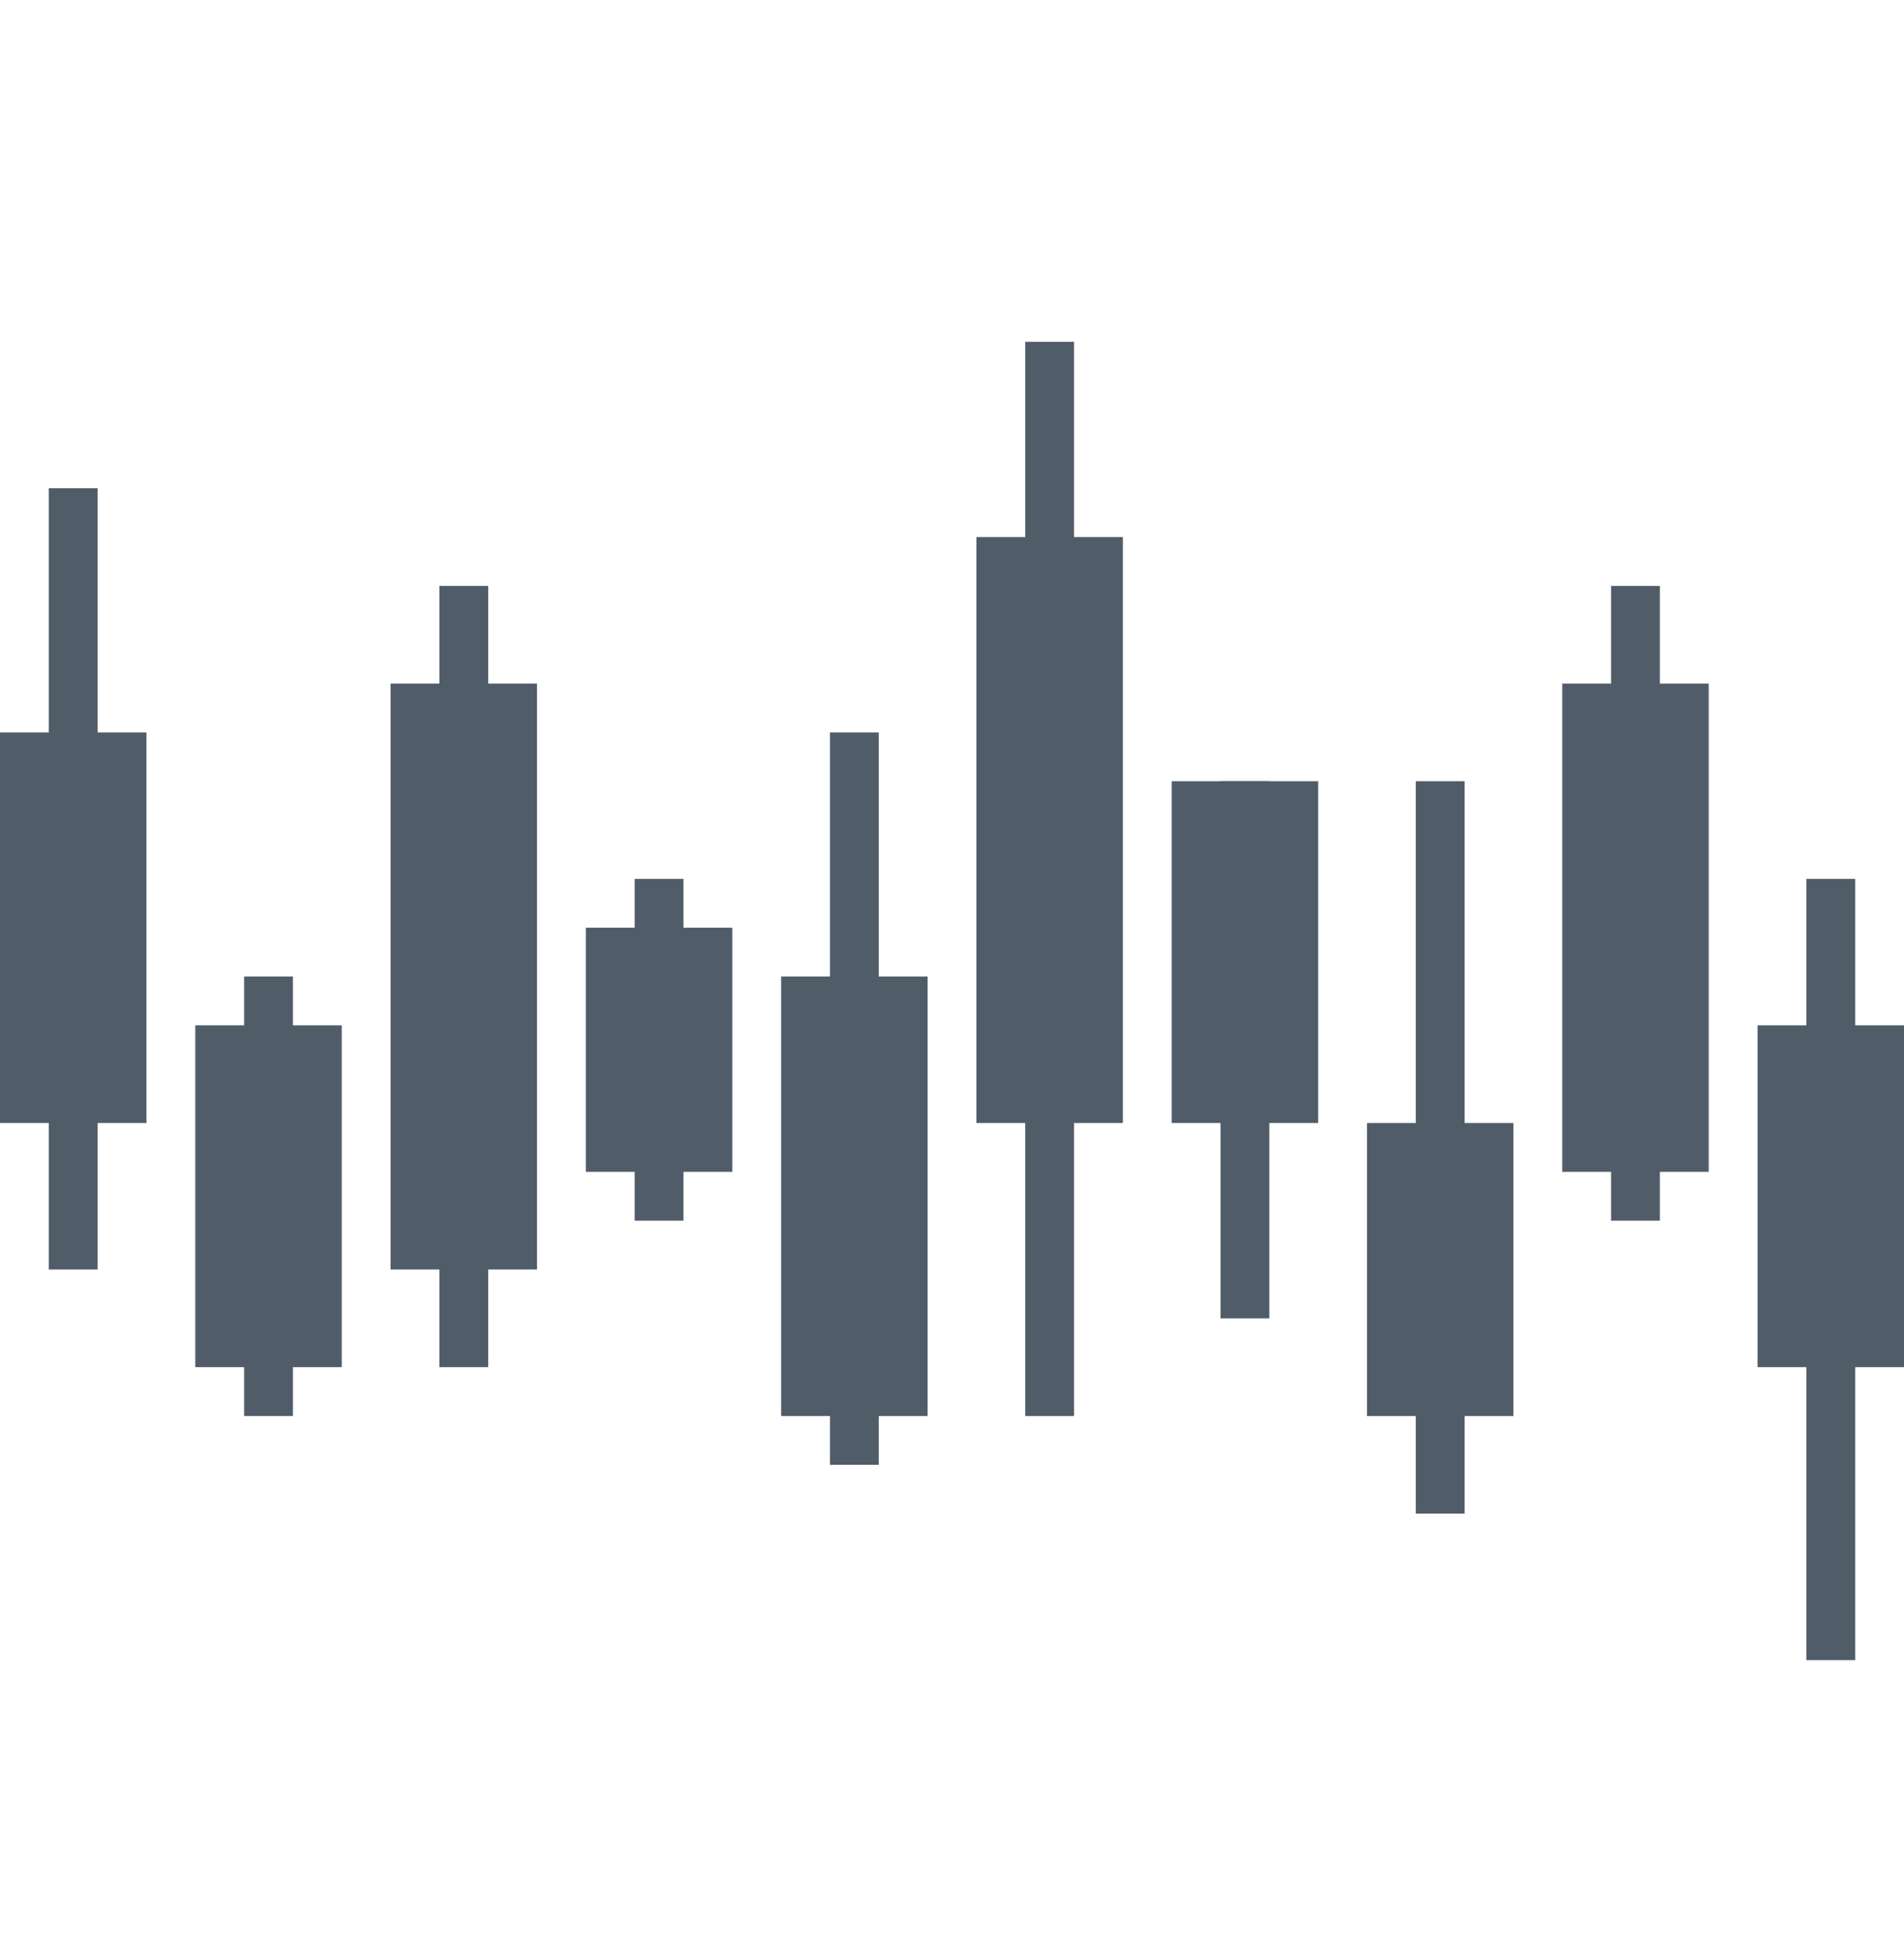
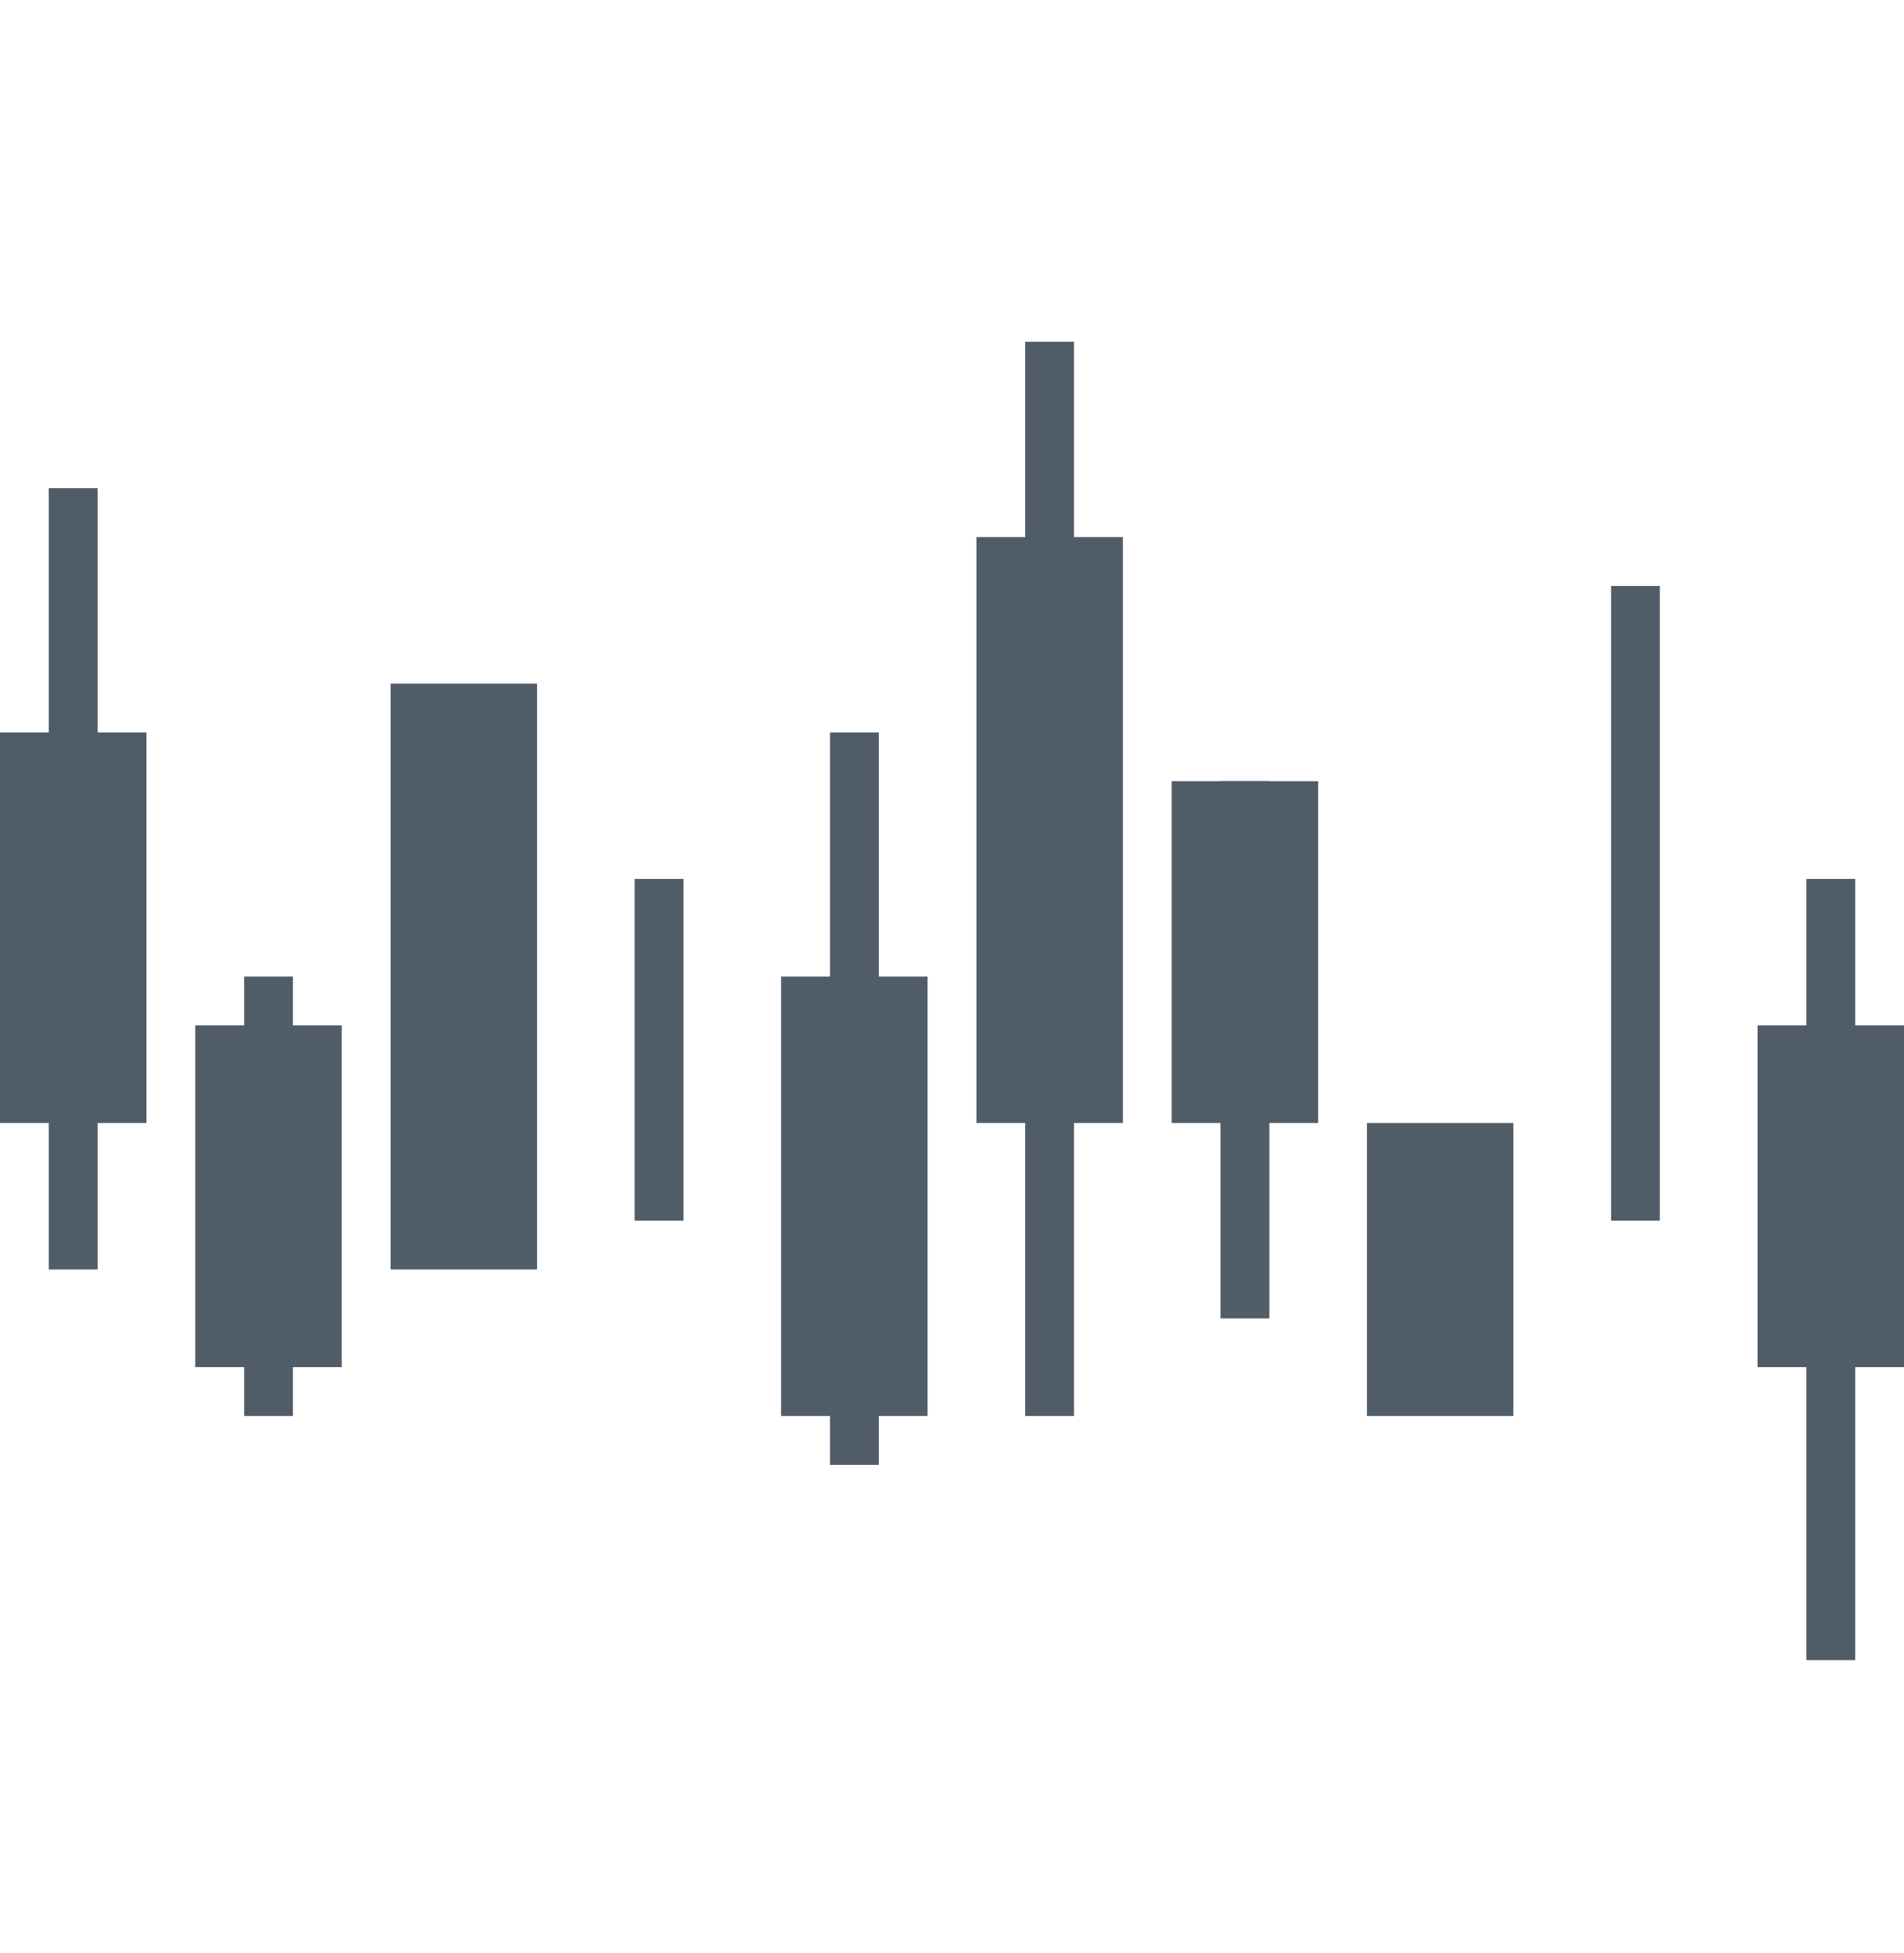
<svg xmlns="http://www.w3.org/2000/svg" width="39" height="40">
  <g fill="#515C69" fill-rule="evenodd">
    <path d="M4 21h3v7H4z" />
    <path d="M5 20h1v9H5zm-5-5h3v8H0z" />
    <path d="M1 10h1v16H1zm7 4h3v12H8z" />
-     <path d="M9 12h1v16H9zm3 7h3v5h-3z" />
    <path d="M13 18h1v7h-1zm3 2h3v9h-3z" />
    <path d="M17 15h1v15h-1zm7 1h3v7h-3z" />
    <path d="M25 16h1v11h-1zm-5-5h3v12h-3z" />
    <path d="M21 7h1v22h-1zm7 16h3v6h-3z" />
-     <path d="M29 16h1v15h-1zm3-2h3v10h-3z" />
    <path d="M33 12h1v13h-1zm3 9h3v7h-3z" />
    <path d="M37 18h1v16h-1z" />
  </g>
</svg>